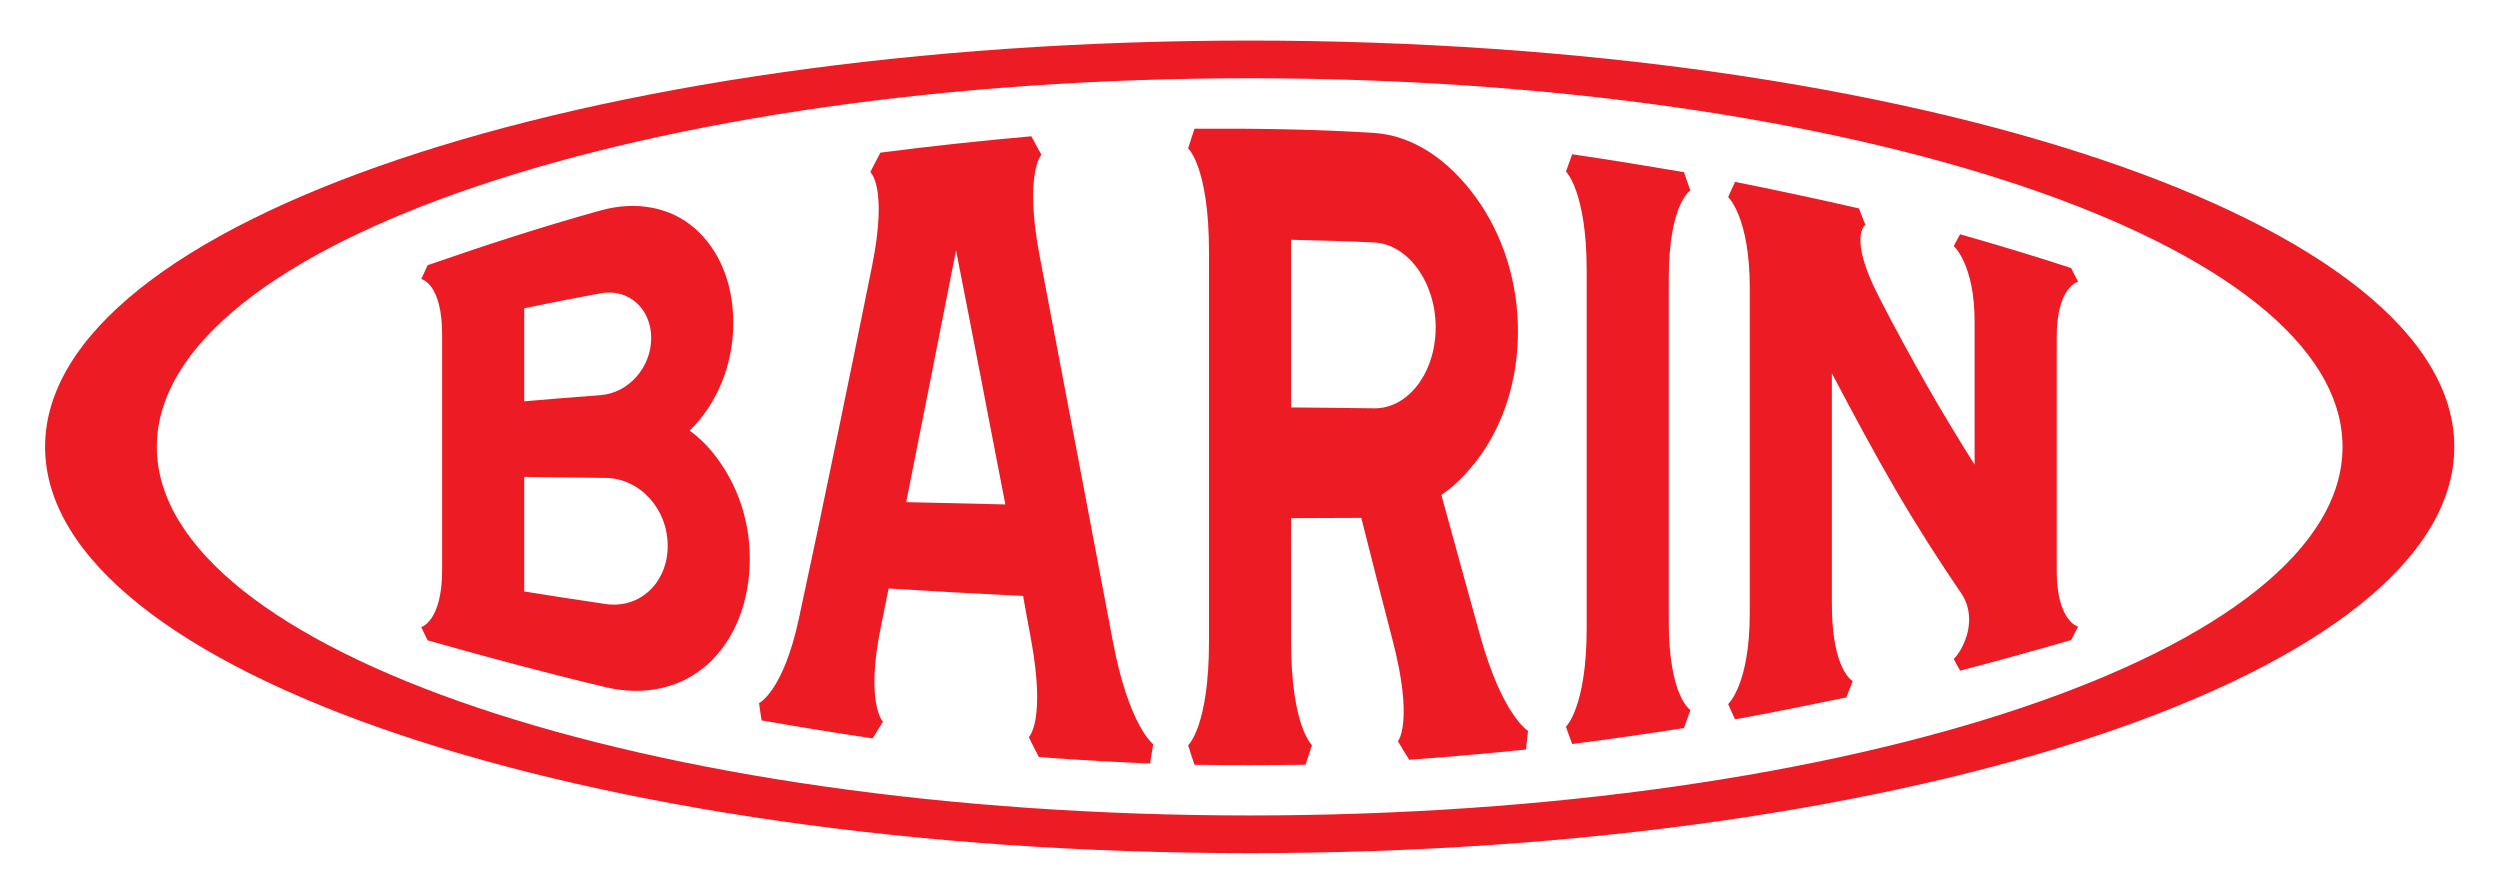
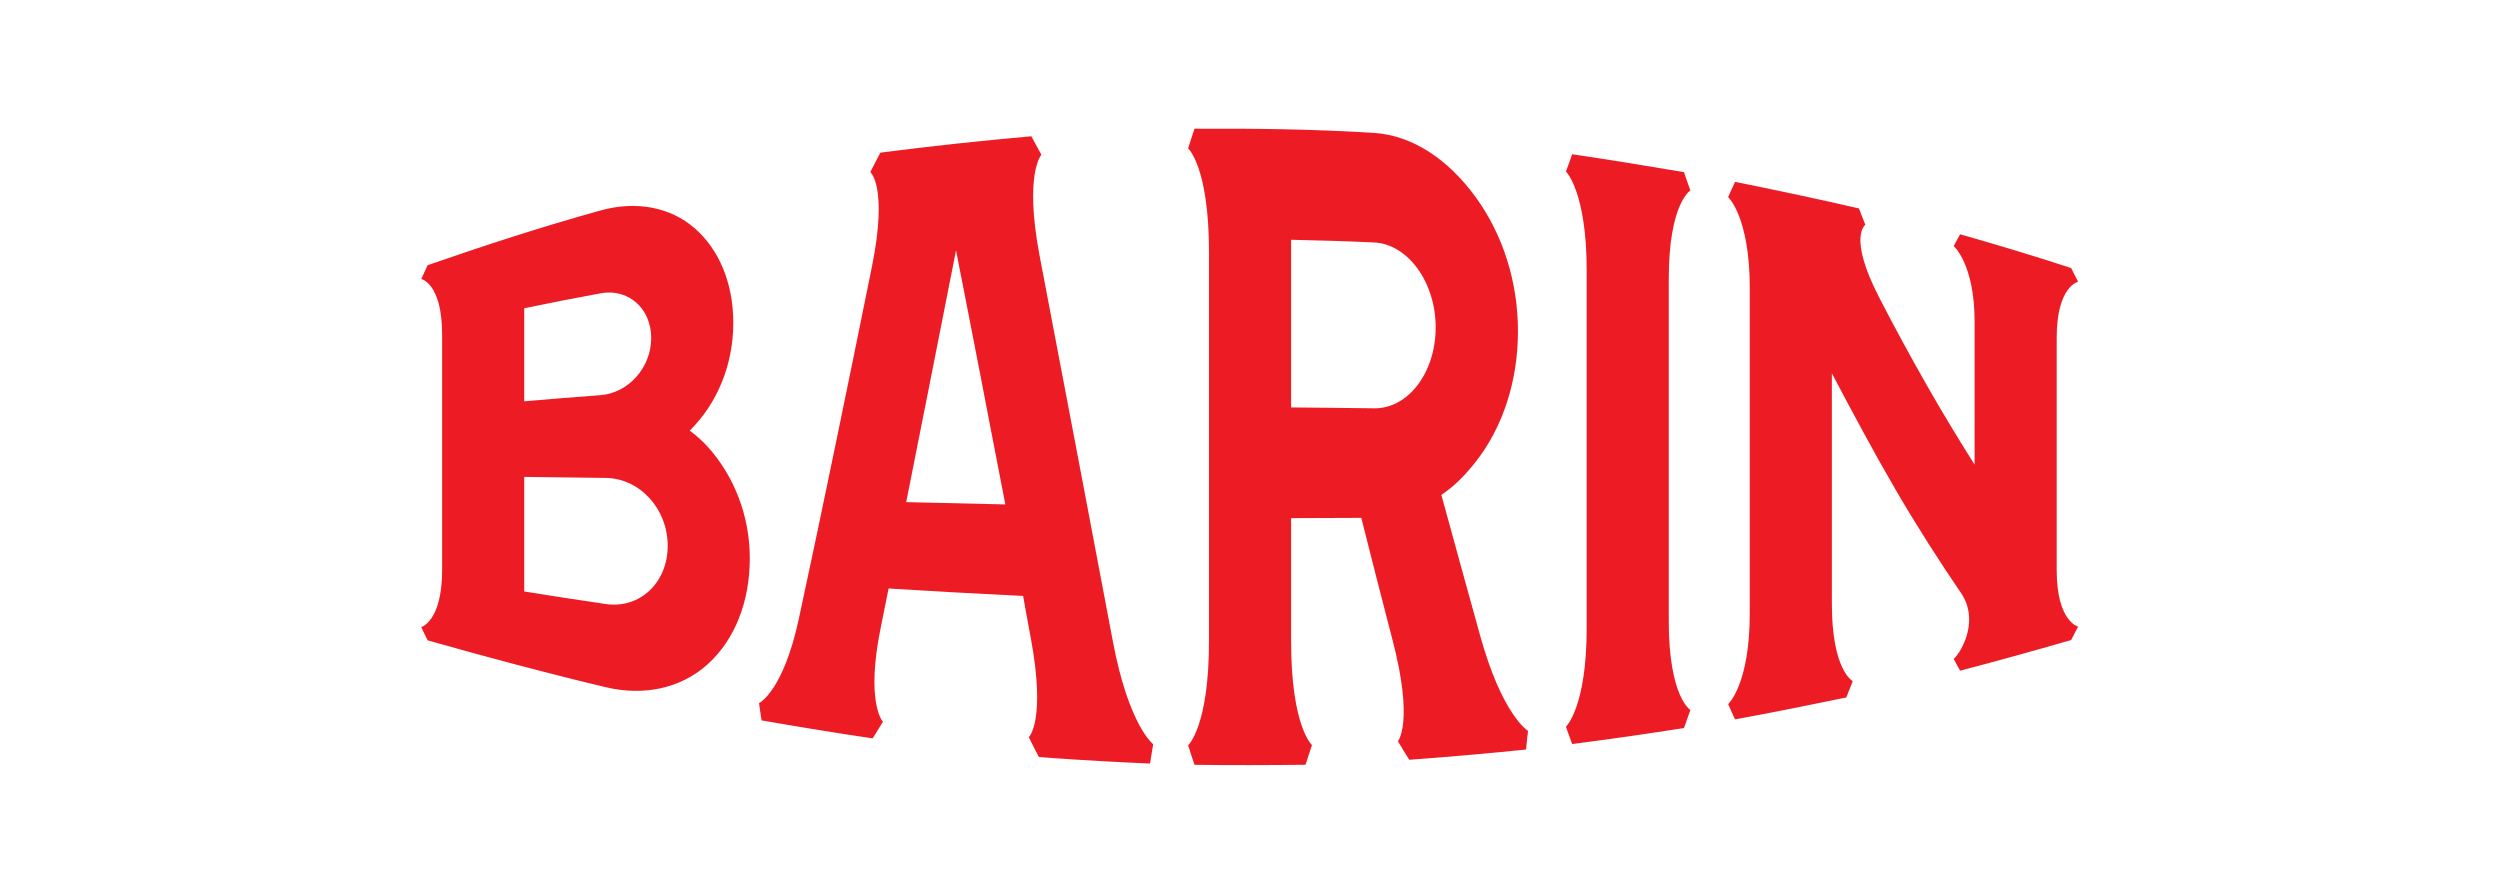
<svg xmlns="http://www.w3.org/2000/svg" width="279" height="100" viewBox="0 0 279 100" fill="none">
-   <path fill-rule="evenodd" clip-rule="evenodd" d="M139.464 8.734C206.811 8.734 261.427 27.155 261.427 49.869C261.427 72.583 206.811 91.004 139.464 91.004C72.119 91.004 17.503 72.583 17.503 49.869C17.503 27.155 72.119 8.734 139.464 8.734ZM139.464 4.528C213.699 4.528 273.899 24.832 273.899 49.869C273.899 74.906 213.699 95.21 139.464 95.21C65.231 95.21 5.031 74.906 5.031 49.869C5.031 24.832 65.231 4.528 139.464 4.528" fill="#ED1C24" />
  <path d="M78.953 49.829C78.332 49.145 77.685 48.592 76.969 48.058C80.016 45.071 81.836 40.747 81.836 36.018C81.836 31.573 80.223 27.802 77.501 25.45C74.865 23.172 71.096 22.358 67.03 23.486C60.564 25.281 54.146 27.363 47.725 29.596C47.48 30.115 47.234 30.634 47.009 31.139C47.009 31.139 49.341 31.594 49.341 37.334C49.341 41.715 49.341 46.103 49.341 50.477C49.341 54.85 49.341 59.231 49.341 63.612C49.341 69.358 47.009 69.984 47.009 69.984C47.234 70.475 47.48 70.966 47.725 71.464C54.351 73.334 60.96 75.112 67.603 76.691C71.879 77.707 75.982 76.818 78.953 74.152C82.034 71.385 83.677 67.11 83.677 62.303C83.677 57.574 81.93 53.107 78.953 49.829V49.829ZM58.503 34.403C61.345 33.814 64.186 33.255 67.03 32.732C70.138 32.16 72.674 34.432 72.674 37.725C72.674 41.01 70.139 43.862 67.03 44.097C64.189 44.31 61.345 44.538 58.503 44.787C58.503 41.324 58.503 37.867 58.503 34.403ZM67.603 67.409C64.553 66.966 61.529 66.492 58.503 66.008C58.503 63.876 58.503 61.741 58.503 59.616C58.503 57.489 58.503 55.355 58.503 53.221C61.529 53.257 64.556 53.294 67.603 53.336C71.406 53.387 74.515 56.784 74.515 60.916C74.515 65.034 71.402 67.962 67.603 67.409ZM124.179 71.492C122.822 64.23 121.421 57.004 120.068 49.8C118.723 42.632 117.323 35.507 115.998 28.43C114.298 19.343 116.223 17.271 116.223 17.271C115.835 16.588 115.467 15.898 115.099 15.209C109.475 15.707 103.851 16.311 98.248 17.037C97.859 17.762 97.492 18.494 97.123 19.206C97.123 19.206 99.1 20.794 97.328 29.66C95.972 36.438 94.575 43.138 93.217 49.758C91.876 56.294 90.509 62.732 89.147 69.067C87.402 77.182 84.709 78.468 84.709 78.468C84.792 79.109 84.893 79.756 84.996 80.396C89.127 81.115 93.258 81.797 97.39 82.402C97.757 81.79 98.146 81.178 98.534 80.545C98.534 80.545 96.556 78.462 98.309 69.935C98.6 68.52 98.882 67.096 99.168 65.674C104.158 65.987 109.168 66.264 114.179 66.506C114.444 68.035 114.729 69.572 115.017 71.107C116.773 80.459 114.813 82.267 114.813 82.267C115.181 83.013 115.549 83.745 115.937 84.478C116.469 84.521 117.001 84.564 117.553 84.606C121.153 84.855 124.752 85.061 128.35 85.21C128.453 84.492 128.575 83.781 128.698 83.056C128.698 83.056 125.951 80.977 124.179 71.492V71.492ZM101.132 56.038C102.052 51.429 102.975 46.793 103.892 42.127C104.815 37.427 105.754 32.697 106.693 27.939C107.594 32.604 108.538 37.284 109.434 41.999C110.336 46.742 111.275 51.501 112.195 56.294C108.494 56.215 104.813 56.13 101.132 56.038ZM165.171 70.888C163.74 65.708 162.288 60.497 160.856 55.228C162.267 54.303 163.535 53.007 164.68 51.55C167.747 47.653 169.404 42.462 169.404 36.971C169.404 31.466 167.74 26.192 164.68 21.993C161.607 17.779 157.635 15.105 153.329 14.832C146.652 14.408 139.976 14.334 133.309 14.363C133.065 15.095 132.819 15.827 132.594 16.56C132.594 16.56 134.925 18.63 134.925 28.131C134.925 35.37 134.925 42.618 134.925 49.85C134.925 57.076 134.925 64.316 134.925 71.548C134.925 81.1 132.594 83.169 132.594 83.169C132.819 83.909 133.065 84.634 133.309 85.353C137.44 85.403 141.571 85.395 145.703 85.346C145.927 84.62 146.173 83.88 146.417 83.148C146.417 83.148 144.087 81.1 144.087 71.556C144.087 66.975 144.087 62.396 144.087 57.823C146.684 57.816 149.301 57.808 151.919 57.794C153.064 62.317 154.199 66.821 155.376 71.3C157.817 80.582 156.009 82.728 156.009 82.728C156.419 83.425 156.848 84.115 157.277 84.791C161.612 84.471 165.948 84.101 170.304 83.646C170.365 82.956 170.448 82.267 170.529 81.569C170.529 81.569 167.645 79.846 165.171 70.888V70.888ZM144.087 28.174C144.087 27.712 144.087 27.235 144.087 26.758C147.155 26.829 150.245 26.911 153.329 27.057C157.136 27.238 160.221 31.516 160.221 36.523C160.221 41.614 157.133 45.628 153.329 45.569C150.243 45.521 147.155 45.498 144.087 45.469C144.087 39.709 144.087 33.948 144.087 28.174ZM186.235 69.366C186.235 62.993 186.235 56.606 186.235 50.234C186.235 43.862 186.235 37.475 186.235 31.096C186.235 22.697 188.648 21.254 188.648 21.254C188.403 20.578 188.157 19.895 187.932 19.212C183.76 18.502 179.608 17.826 175.457 17.214C175.212 17.868 174.987 18.508 174.761 19.142C174.761 19.142 177.073 21.396 177.073 30.165C177.073 36.829 177.073 43.492 177.073 50.149C177.073 56.806 177.073 63.477 177.073 70.133C177.073 78.902 174.761 81.107 174.761 81.107C174.987 81.754 175.212 82.402 175.457 83.034C179.608 82.501 183.76 81.904 187.932 81.249C188.157 80.588 188.403 79.912 188.648 79.237C188.648 79.237 186.235 77.764 186.235 69.366V69.366ZM229.528 63.655C229.528 59.324 229.528 54.985 229.528 50.661C229.528 46.33 229.528 41.992 229.528 37.661C229.528 31.957 231.92 31.438 231.92 31.438C231.655 30.94 231.388 30.428 231.143 29.916C227.012 28.558 222.881 27.32 218.751 26.146C218.505 26.587 218.26 27.021 218.035 27.462C218.035 27.462 220.365 29.475 220.365 35.89C220.365 38.557 220.365 41.217 220.365 43.877C220.365 46.536 220.365 49.196 220.365 51.856C218.567 48.997 216.748 46.014 214.988 42.916C213.191 39.749 211.392 36.468 209.651 33.067C206.219 26.369 208.177 25.087 208.177 25.087C207.933 24.483 207.687 23.878 207.461 23.259C202.84 22.2 198.239 21.218 193.637 20.294C193.372 20.863 193.105 21.432 192.861 22C192.861 22 195.273 24.184 195.273 32.149C195.273 38.202 195.273 44.253 195.273 50.298C195.273 56.343 195.273 62.403 195.273 68.448C195.273 76.414 192.861 78.575 192.861 78.575C193.105 79.151 193.372 79.72 193.637 80.282C197.768 79.528 201.9 78.696 206.051 77.836C206.276 77.231 206.521 76.619 206.767 76.008C206.767 76.008 204.436 74.849 204.436 67.388C204.436 63.1 204.436 58.812 204.436 54.523C204.436 50.242 204.436 45.946 204.436 41.658C206.828 46.202 209.188 50.598 211.633 54.793C213.972 58.805 216.428 62.627 218.873 66.215C219.985 67.846 220.061 70.002 219.016 72.118C218.509 73.145 218.035 73.533 218.035 73.533C218.26 73.981 218.505 74.415 218.751 74.849C222.881 73.768 227.012 72.622 231.143 71.428C231.388 70.93 231.655 70.432 231.92 69.935C231.92 69.935 229.528 69.358 229.528 63.655Z" fill="#ED1C24" />
</svg>